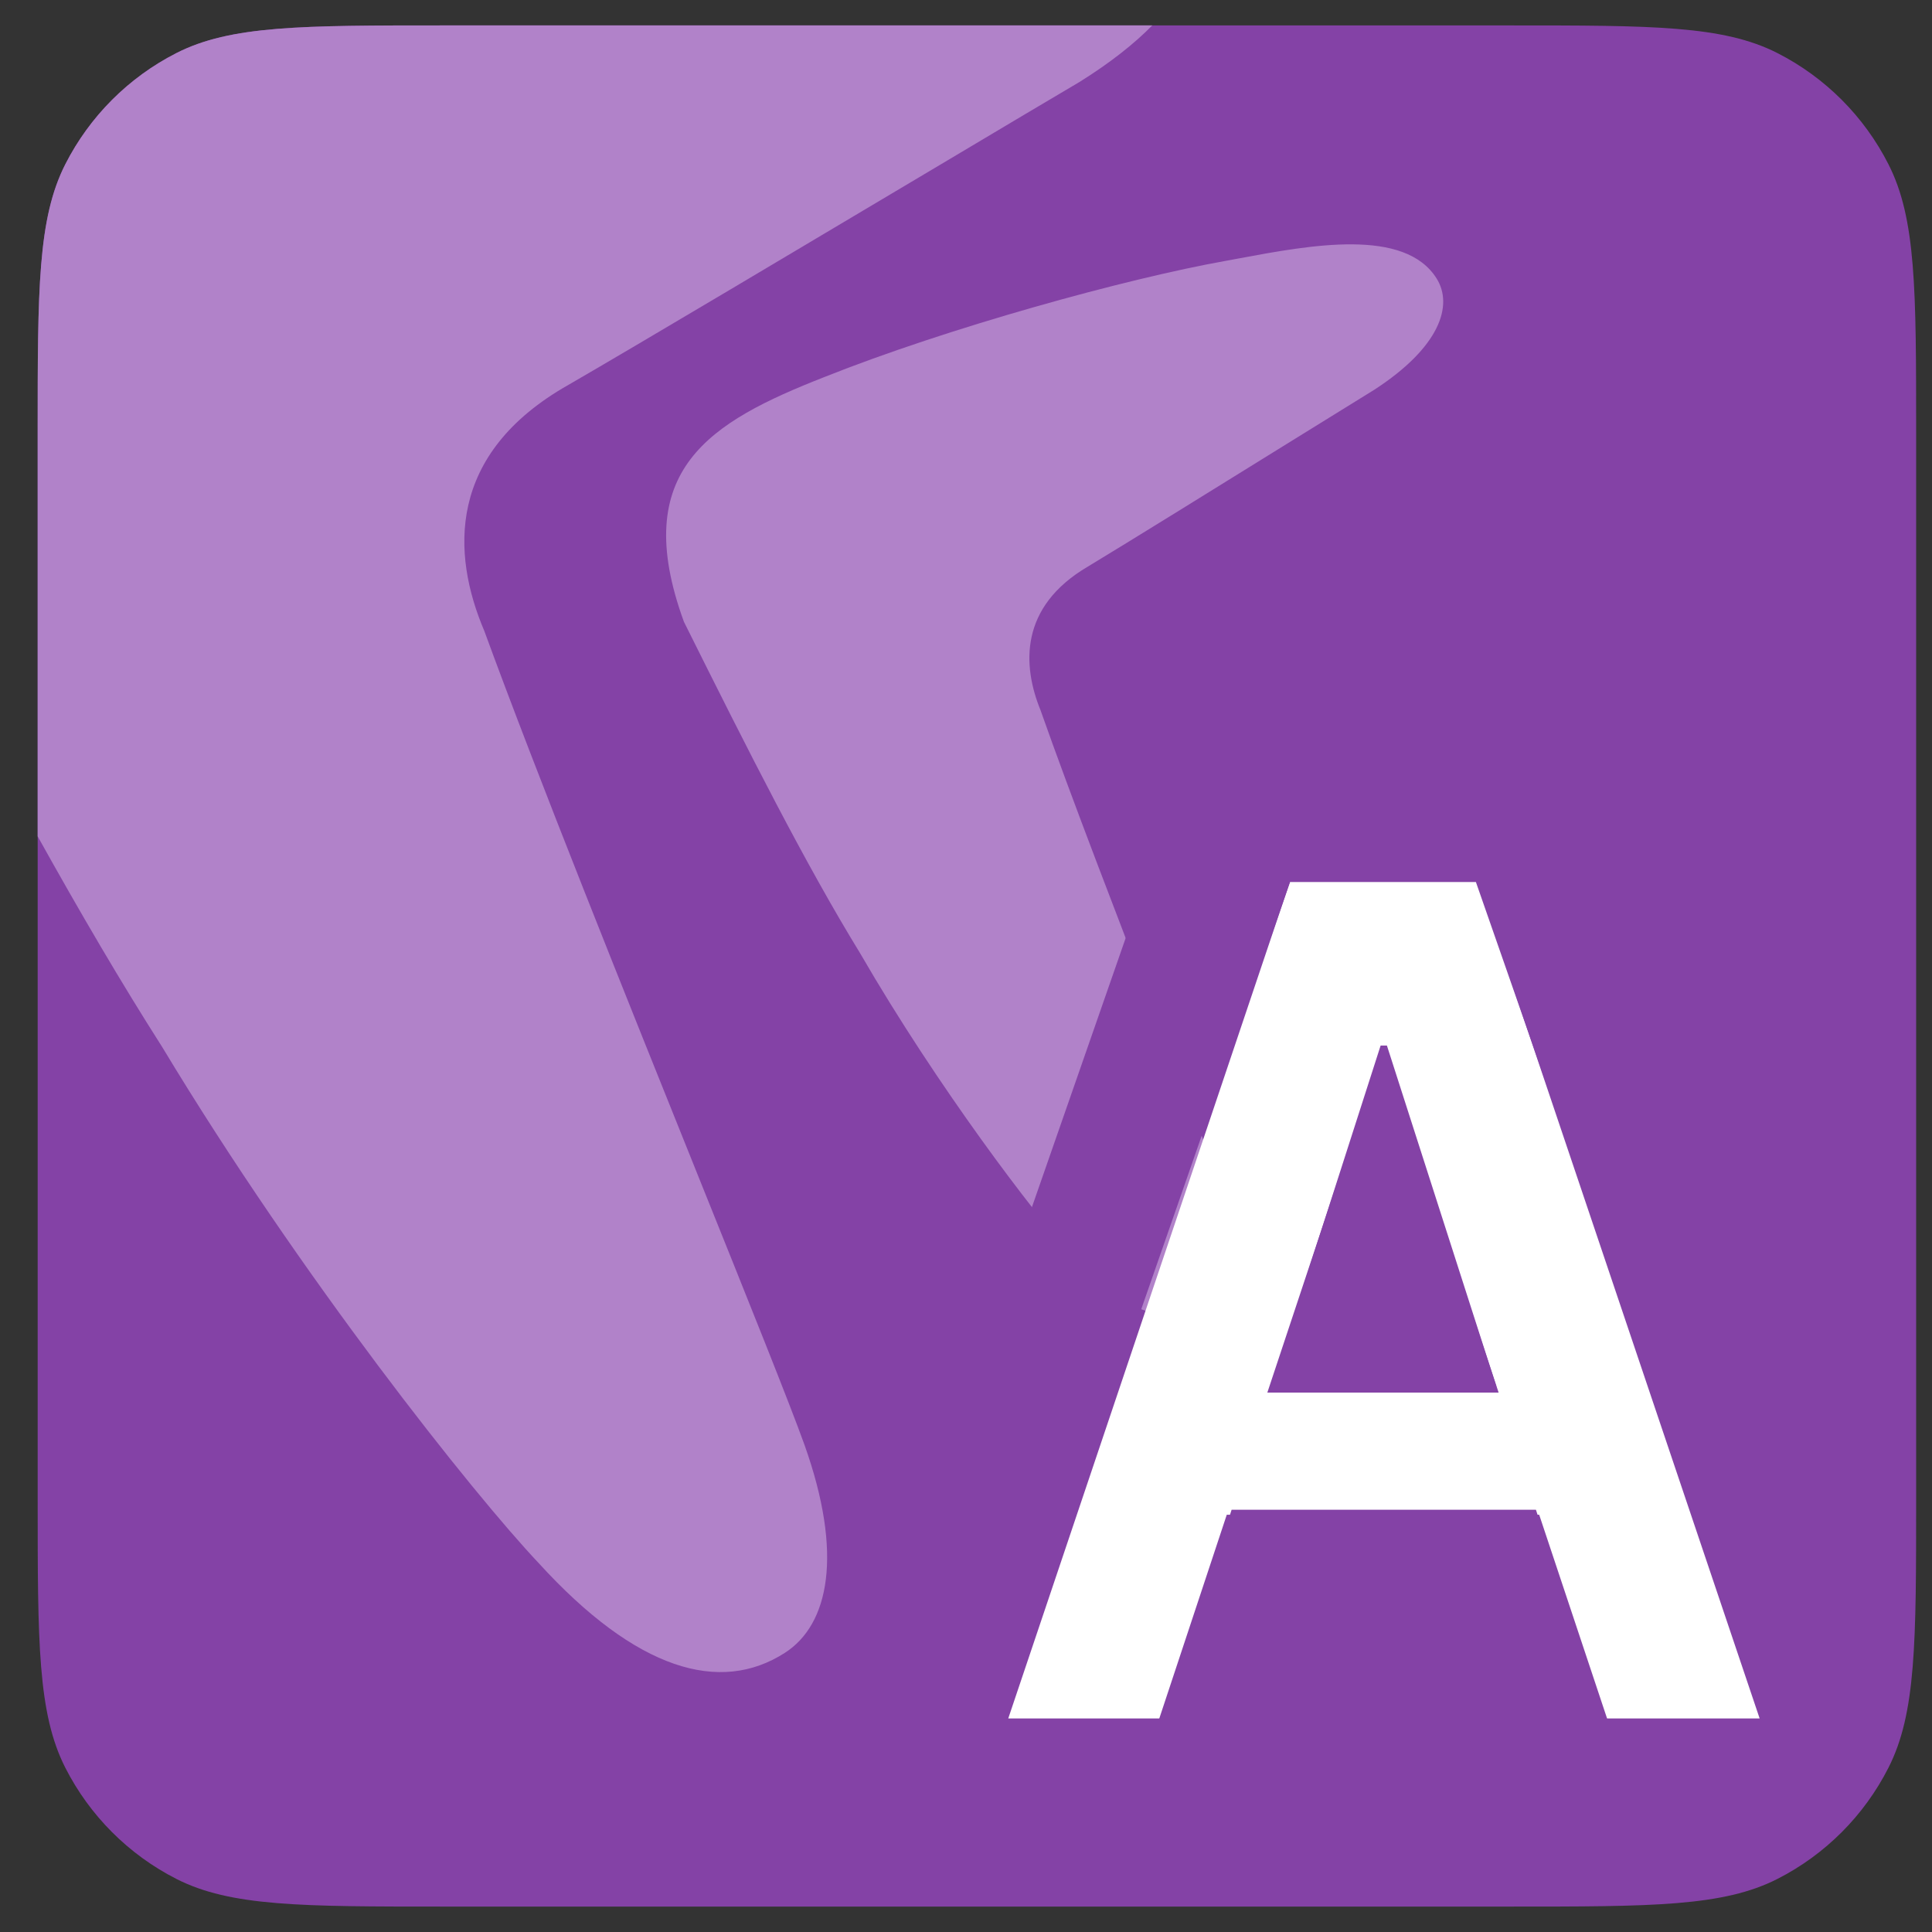
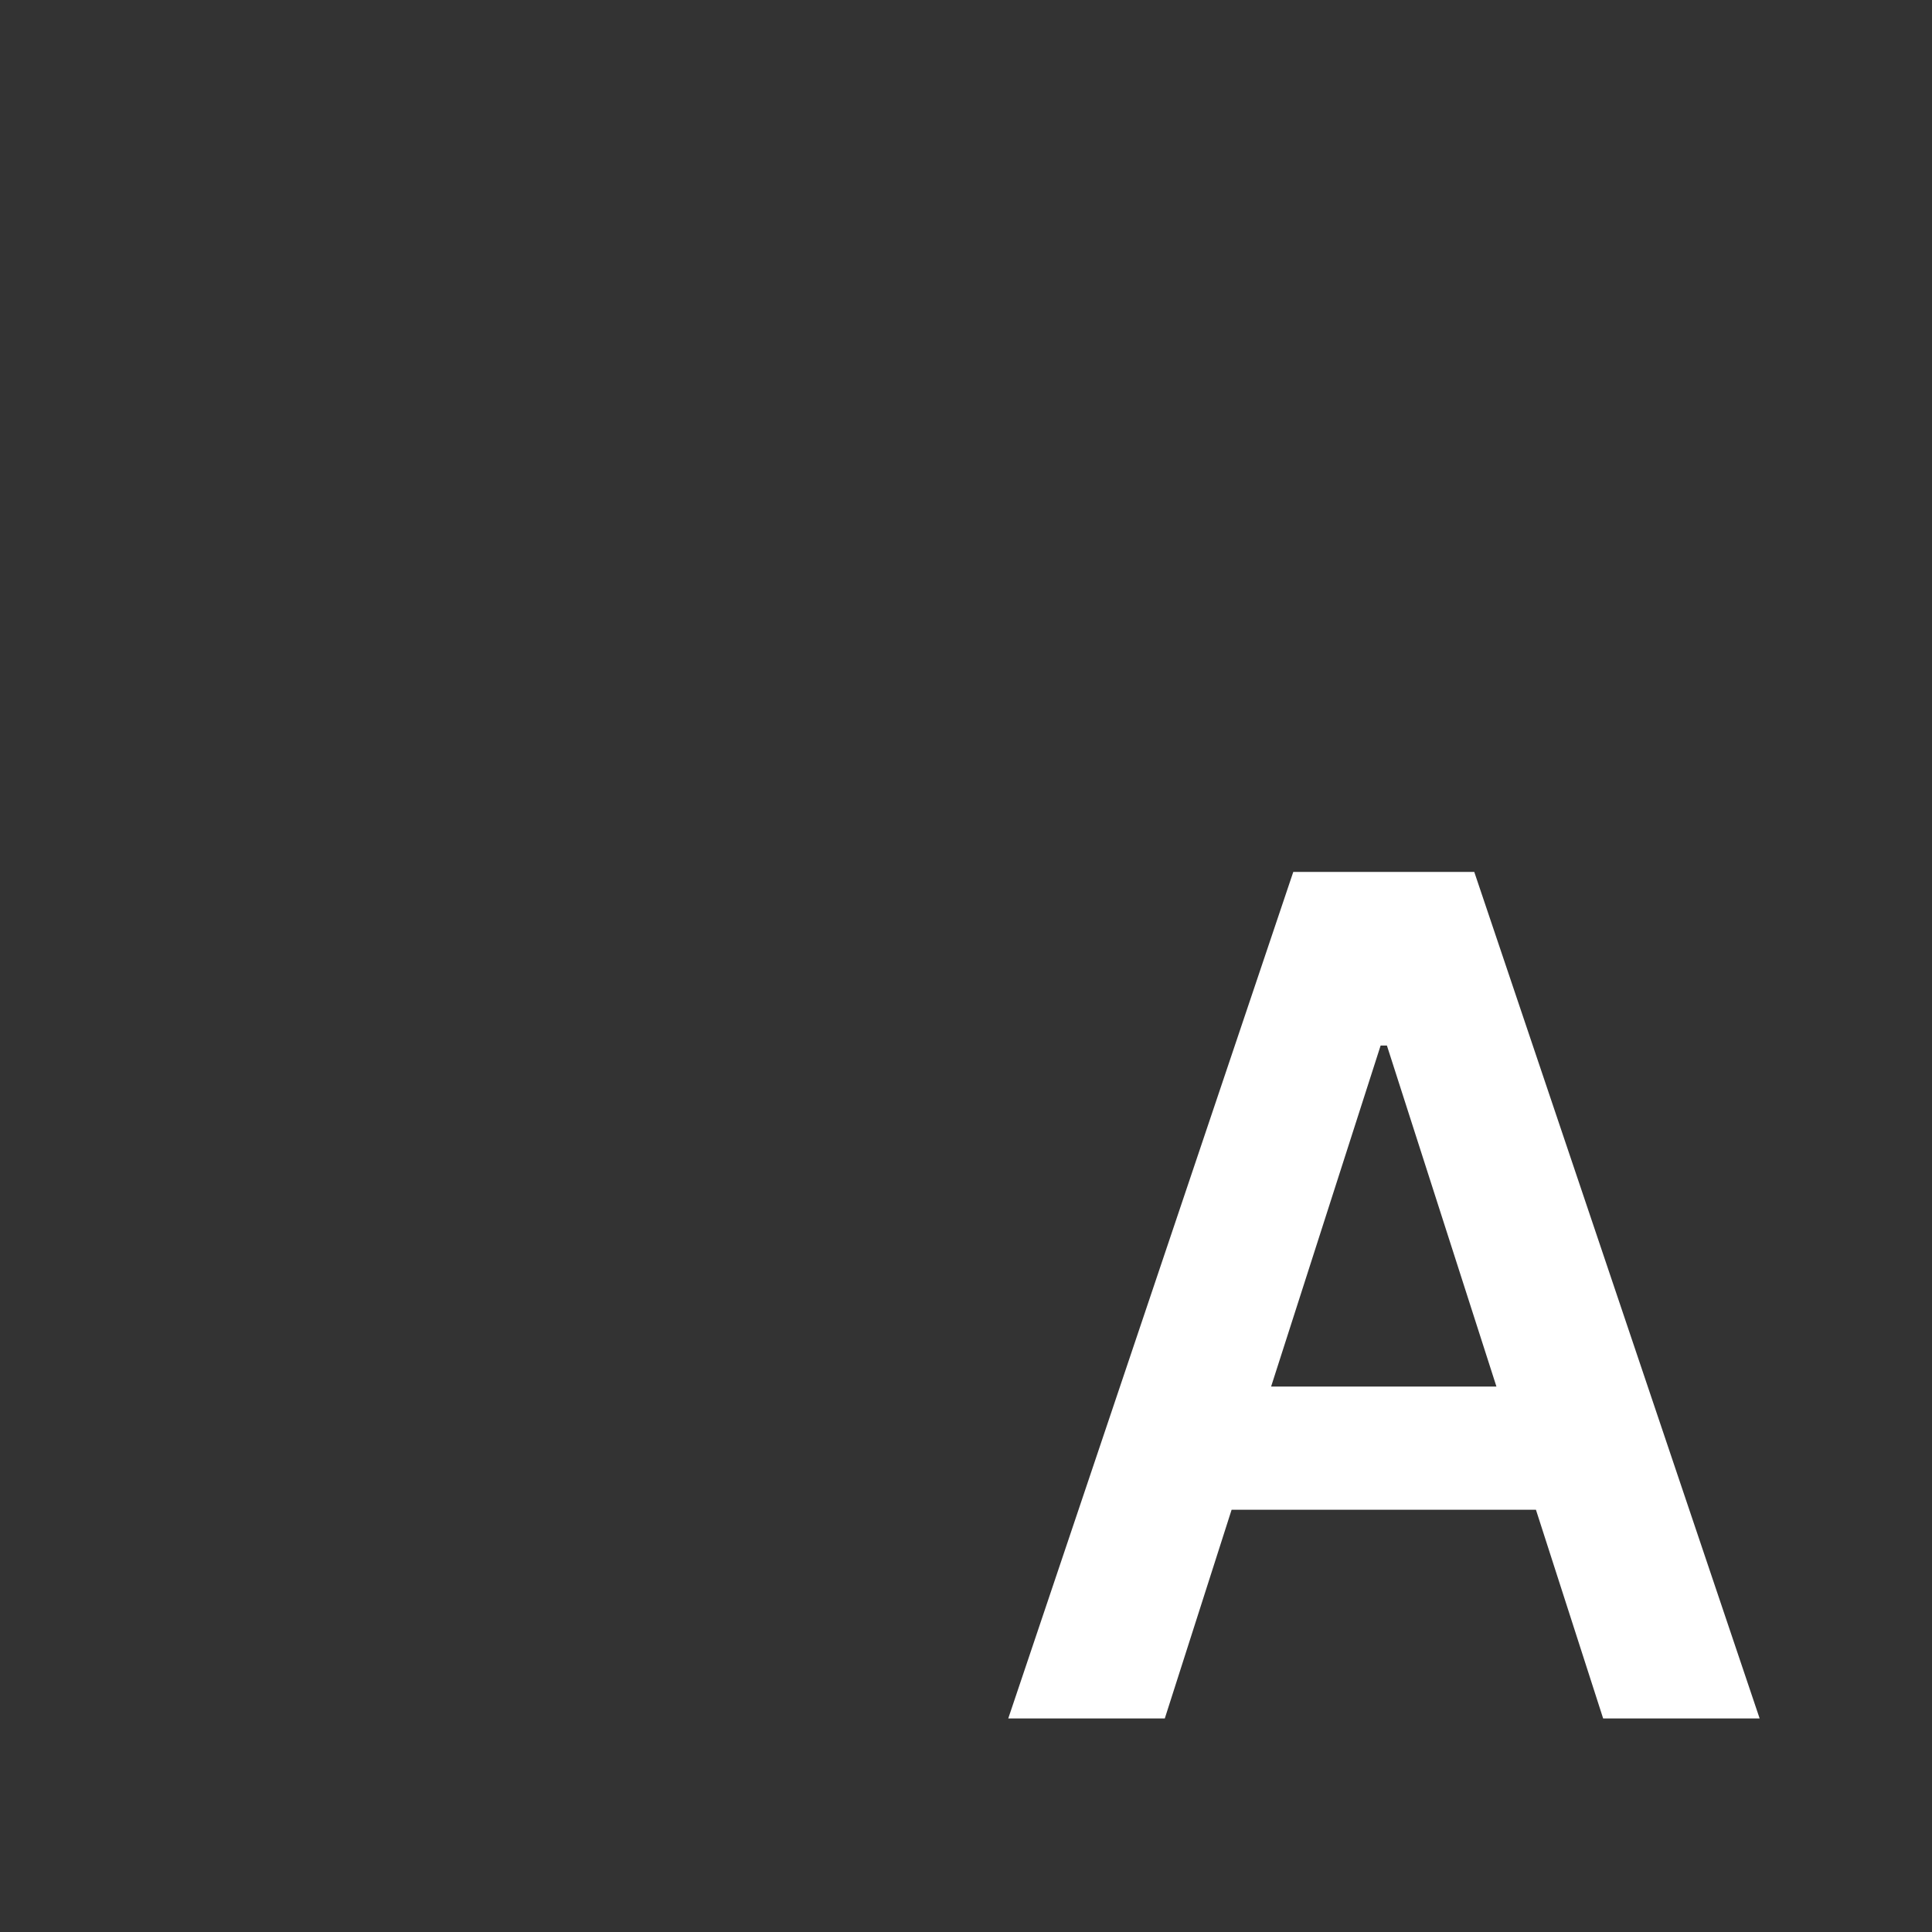
<svg xmlns="http://www.w3.org/2000/svg" width="38" height="38" viewBox="0 0 38 38" fill="none">
  <rect x="0" y="0" width="38" height="38" fill="#333333" stroke="none" />
-   <path d="M0.741 8.5C0.741 5.7 0.741 4.3 1.285 3.23C1.764 2.289 2.528 1.524 3.467 1.045C4.535 0.5 5.933 0.5 8.73 0.5H29.699C32.495 0.5 33.893 0.5 34.962 1.045C35.901 1.524 36.665 2.289 37.143 3.23C37.688 4.3 37.688 5.7 37.688 8.5V29.5C37.688 32.3 37.688 33.7 37.143 34.77C36.665 35.711 35.901 36.476 34.962 36.955C33.893 37.5 32.495 37.5 29.699 37.5H8.73C5.933 37.5 4.535 37.5 3.467 36.955C2.528 36.476 1.764 35.711 1.285 34.77C0.741 33.7 0.741 32.3 0.741 29.5V8.5Z" fill="#8442A6" />
-   <path d="M15.822 28.415C15.543 27.635 14.728 25.606 13.741 23.152C12.328 19.637 10.564 15.25 9.525 12.408C8.883 10.899 8.779 8.926 11.184 7.568C12.547 6.78 15.871 4.8 18.37 3.313C19.695 2.524 20.788 1.873 21.233 1.612C21.836 1.236 22.306 0.863 22.664 0.5H8.73C5.933 0.5 4.535 0.5 3.467 1.045C2.528 1.524 1.764 2.289 1.285 3.23C0.741 4.3 0.741 5.7 0.741 8.5V16.45C1.579 17.955 2.387 19.335 3.193 20.598C5.919 25.122 9.312 29.386 10.595 30.744C12.519 32.855 14.164 33.327 15.436 32.51C16.306 31.952 16.591 30.57 15.822 28.415Z" fill="#B182C9" />
-   <path d="M23.996 23.313C23.84 22.857 23.383 21.673 22.83 20.241C22.038 18.189 21.049 15.628 20.466 13.969C20.107 13.089 20.048 11.936 21.397 11.144C22.16 10.684 24.024 9.528 25.424 8.66C26.167 8.2 26.78 7.82 27.029 7.667C28.322 6.829 28.586 6.007 28.258 5.48C27.631 4.475 25.777 4.82 24.361 5.084C24.28 5.099 24.2 5.114 24.123 5.128C22.145 5.48 18.639 6.449 16.212 7.417C13.965 8.298 12.362 9.242 13.452 12.23C14.751 14.838 15.839 16.989 16.918 18.75C18.446 21.391 20.347 23.88 21.066 24.672C21.444 25.104 21.796 25.406 22.127 25.6C22.951 26.083 24.06 25.942 24.207 24.931C24.231 24.765 24.217 23.957 23.996 23.313Z" fill="#B182C9" />
  <path d="M22.91 33.8L24.224 29.695H30.21L31.532 33.8H34.61L28.997 17.15H25.437L19.831 33.8H22.91ZM25.001 27.272L27.155 20.565H27.279L29.433 27.272H25.001Z" fill="white" />
-   <path fill-rule="evenodd" clip-rule="evenodd" d="M24.741 36.509H15.85L23.445 14.705H30.957L35.632 28.105C37.065 32.213 34.019 36.509 29.674 36.509L28.317 32.436H26.089L24.741 36.509ZM31.631 33.866H34.791L29.029 17.348H25.374L19.62 33.866H22.78L24.129 29.793H30.274L31.631 33.866ZM24.927 27.39H29.476L27.265 20.736H27.138L24.927 27.39Z" fill="#8442A6" />
</svg>